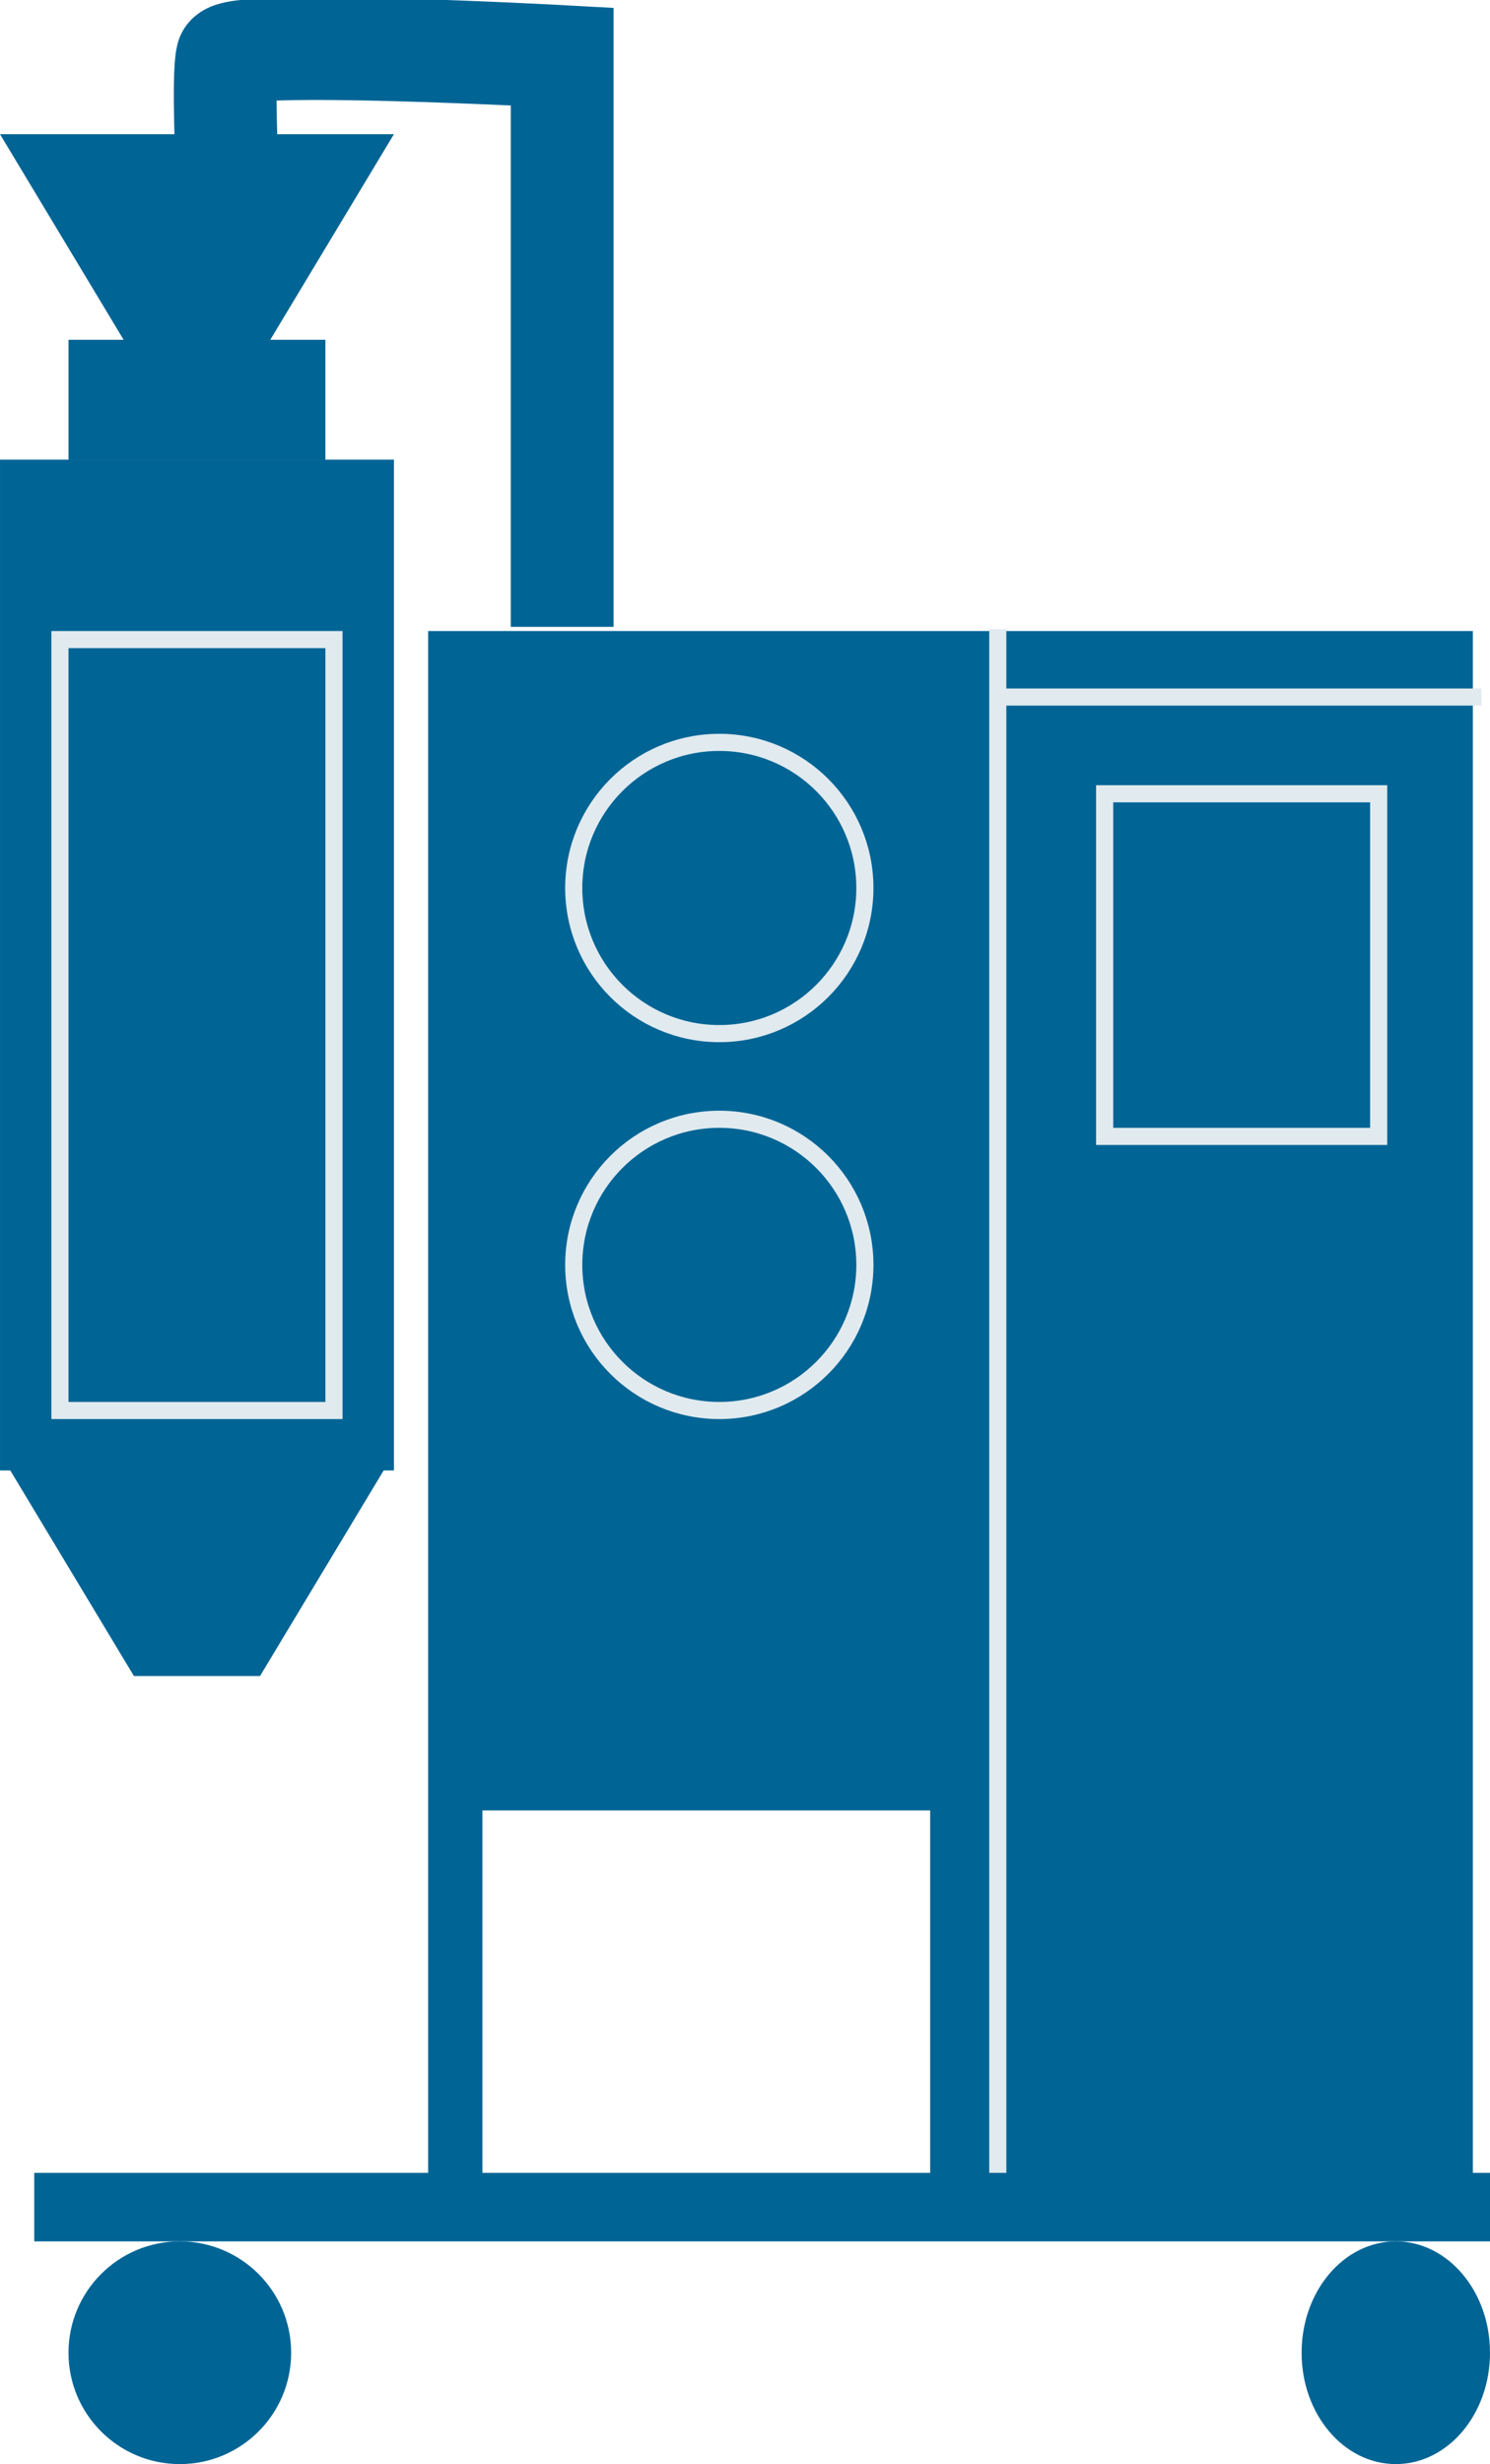
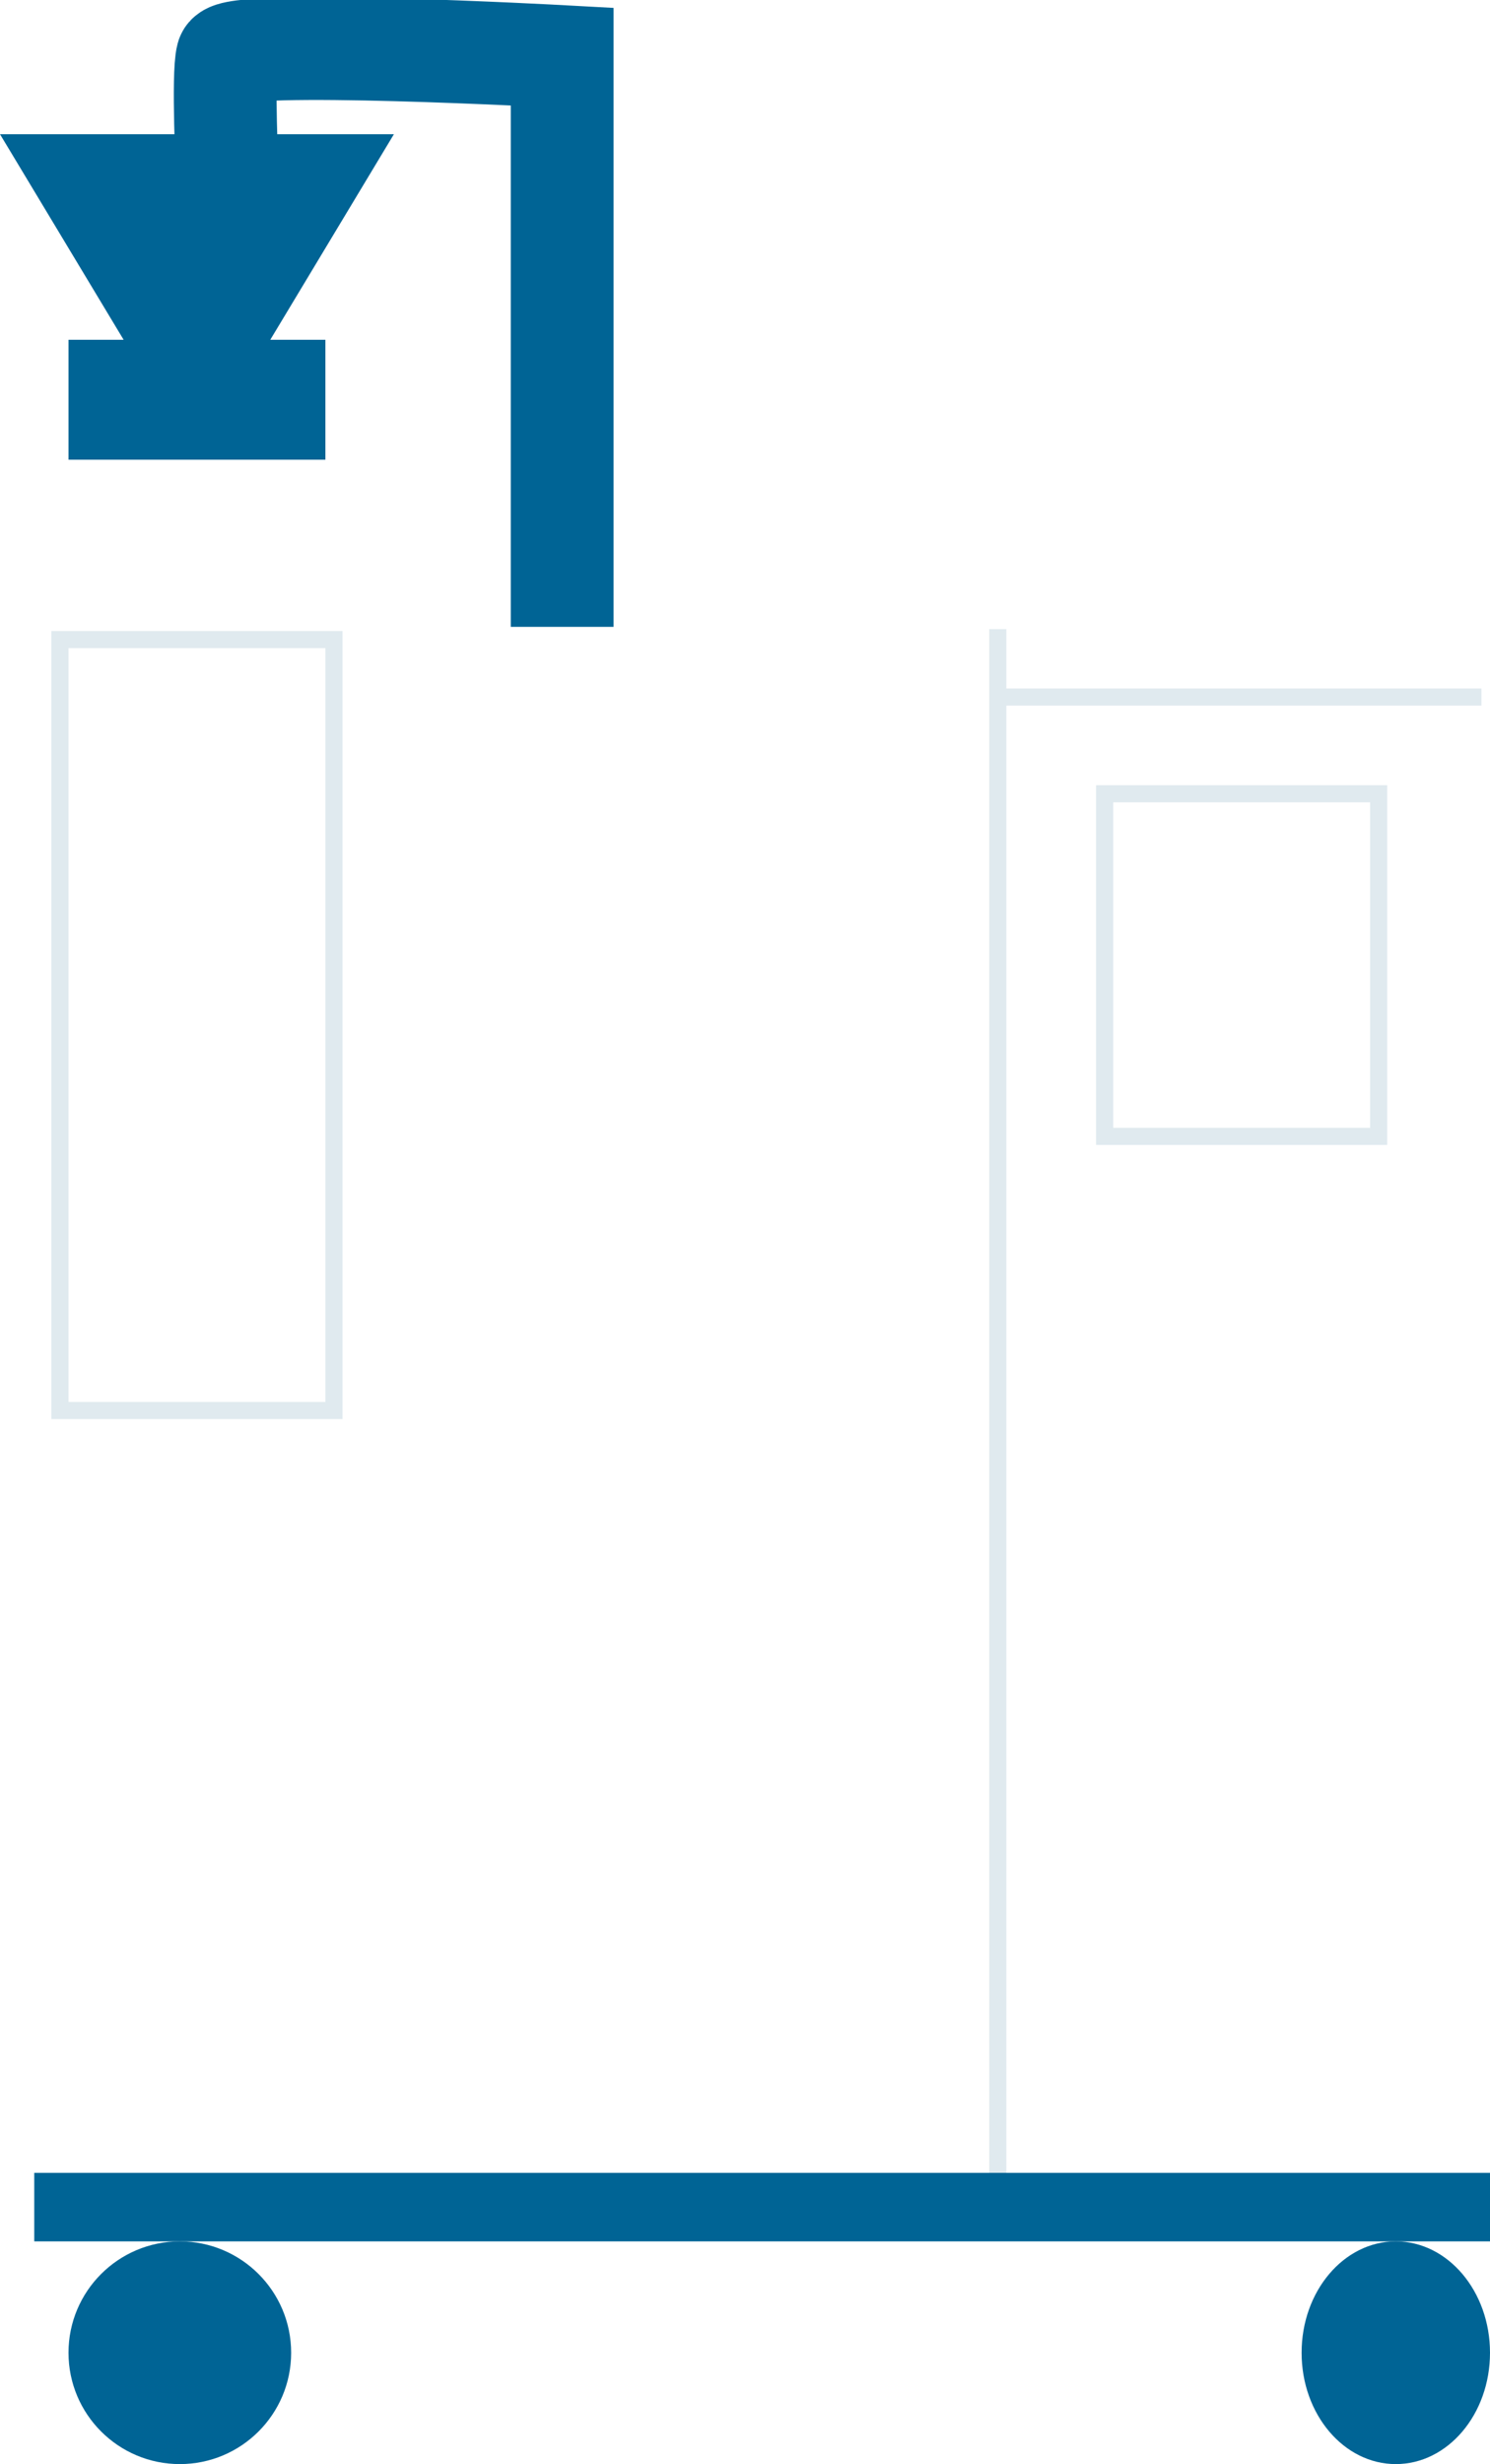
<svg xmlns="http://www.w3.org/2000/svg" width="87" height="143.834" viewBox="0 0 87 143.834">
  <g id="Group_355" data-name="Group 355" transform="translate(-822 -3307.166)">
-     <path id="Subtraction_3" data-name="Subtraction 3" d="M61,91H29.312V68.843H3.169V91H0V0H61V91Z" transform="translate(847 3344)" fill="#006495" />
-     <path id="Union_2" data-name="Union 2" d="M-2091.821,55h-7.359l-7.219-12h-.6V-16h23V43h-.6l-7.219,12Z" transform="translate(2929 3350)" fill="#006495" />
    <path id="Subtraction_2" data-name="Subtraction 2" d="M15.18,13H7.82L0,0H23L15.18,13Z" transform="translate(822 3315)" fill="#006495" />
    <rect id="Rectangle_7070" data-name="Rectangle 7070" width="15" height="7" transform="translate(826 3327)" fill="#006495" />
    <path id="Path_161" data-name="Path 161" d="M2870.967,4073.143s-.282-5.881,0-6.932,19.552,0,19.552,0V4099.5" transform="translate(-2035.693 -755.743)" fill="none" stroke="#006495" stroke-width="6" />
    <g id="Ellipse_16" data-name="Ellipse 16" transform="translate(855 3350)" fill="none" stroke="#e0eaef" stroke-width="1">
      <circle cx="9" cy="9" r="9" stroke="none" />
-       <circle cx="9" cy="9" r="8.5" fill="none" />
    </g>
    <g id="Rectangle_7072" data-name="Rectangle 7072" transform="translate(886 3353)" fill="none" stroke="#e0eaef" stroke-width="1">
-       <rect width="17" height="21" stroke="none" />
      <rect x="0.5" y="0.5" width="16" height="20" fill="none" />
    </g>
    <line id="Line_35" data-name="Line 35" y2="91.155" transform="translate(880.26 3343.891)" fill="none" stroke="#e0eaef" stroke-width="1" />
    <line id="Line_36" data-name="Line 36" x2="28.24" transform="translate(880.26 3347.854)" fill="none" stroke="#e0eaef" stroke-width="1" />
    <rect id="Rectangle_7071" data-name="Rectangle 7071" width="85" height="4" transform="translate(824 3434)" fill="#006495" />
    <circle id="Ellipse_14" data-name="Ellipse 14" cx="6.5" cy="6.5" r="6.5" transform="translate(826 3438)" fill="#006495" />
    <ellipse id="Ellipse_15" data-name="Ellipse 15" cx="5.5" cy="6.5" rx="5.5" ry="6.5" transform="translate(898 3438)" fill="#006495" />
    <g id="Ellipse_17" data-name="Ellipse 17" transform="translate(855 3372)" fill="none" stroke="#e0eaef" stroke-width="1">
      <circle cx="9" cy="9" r="9" stroke="none" />
-       <circle cx="9" cy="9" r="8.5" fill="none" />
    </g>
    <g id="Rectangle_7074" data-name="Rectangle 7074" transform="translate(825 3344)" fill="none" stroke="#e0eaef" stroke-width="1">
      <rect width="17" height="46" stroke="none" />
      <rect x="0.5" y="0.5" width="16" height="45" fill="none" />
    </g>
  </g>
</svg>